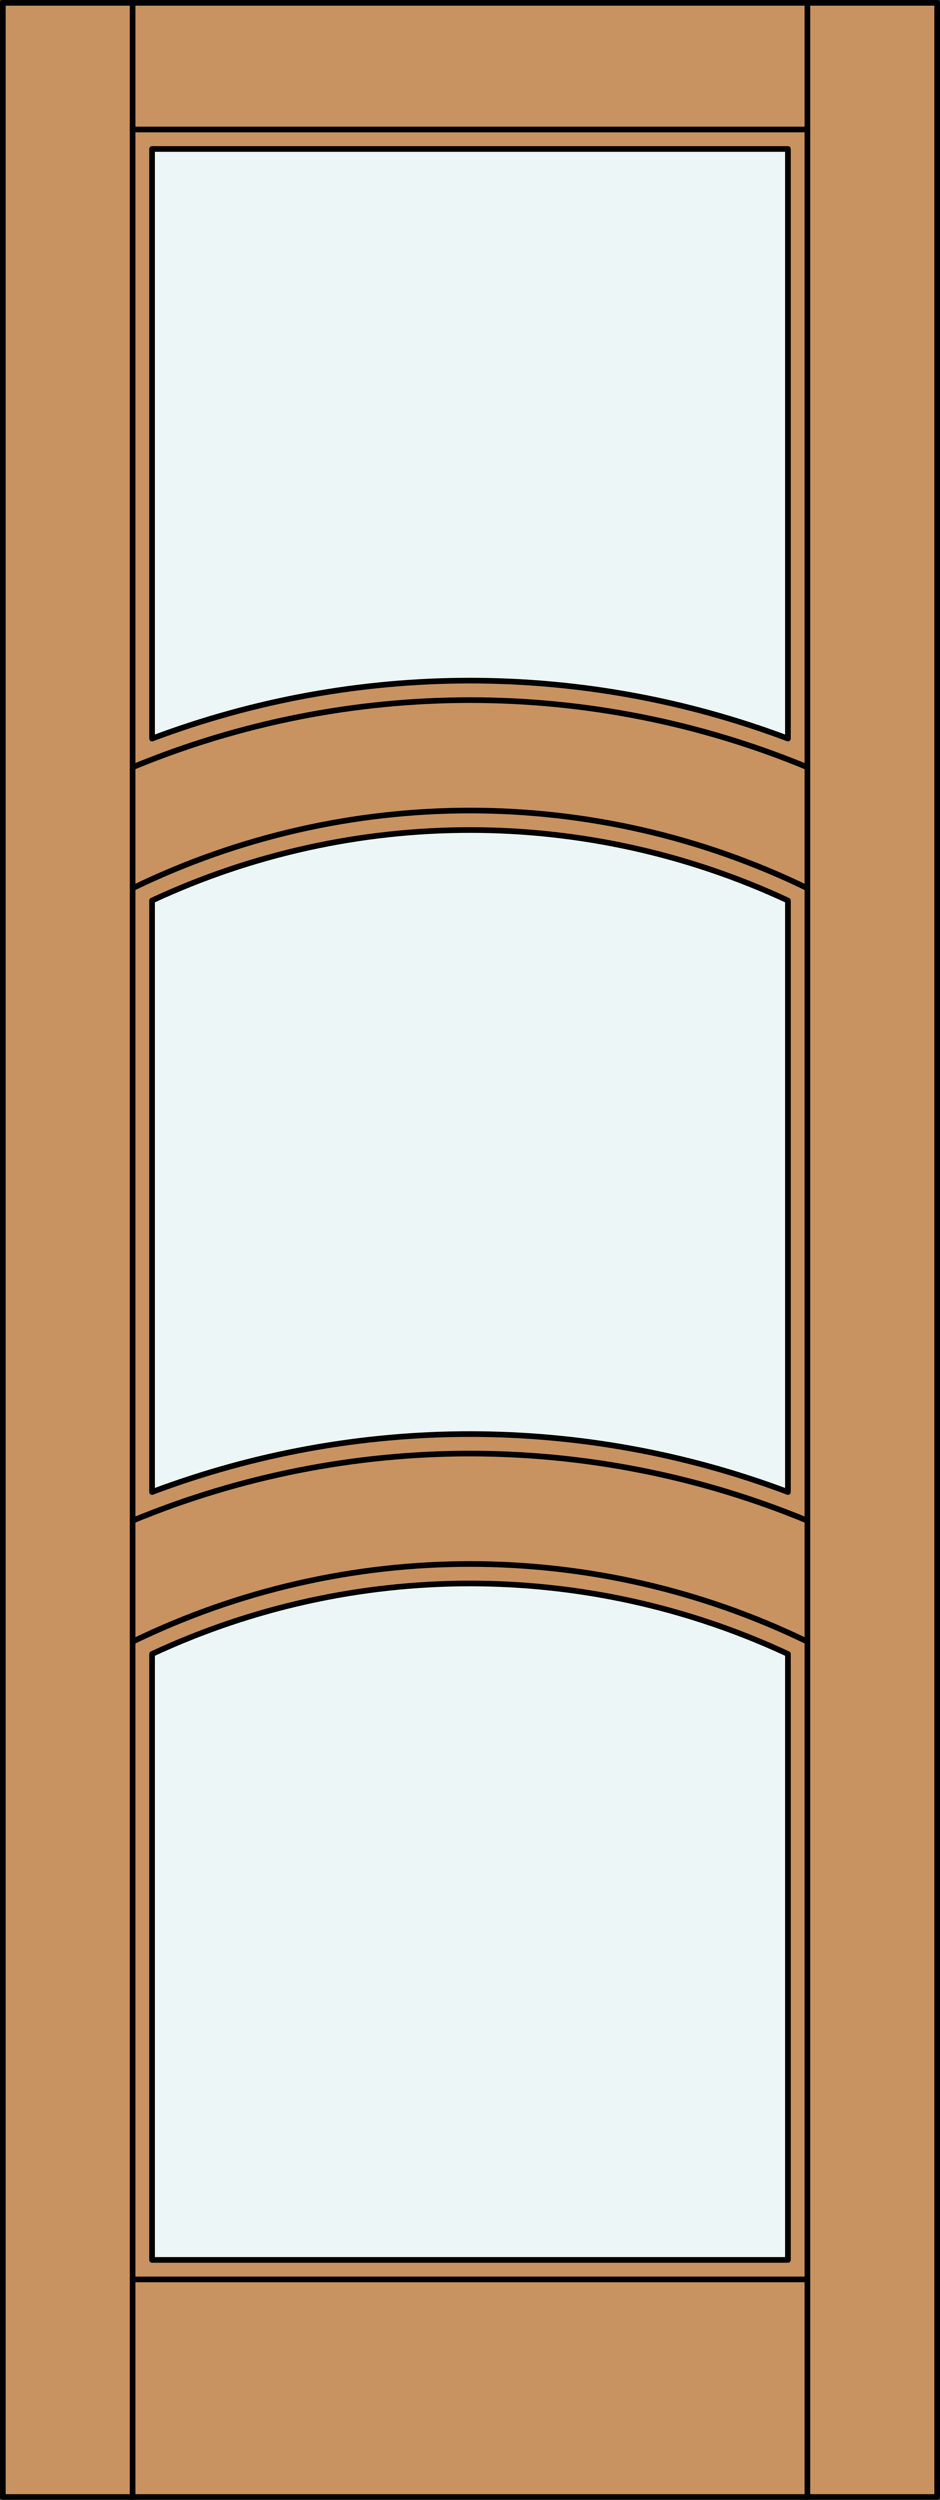
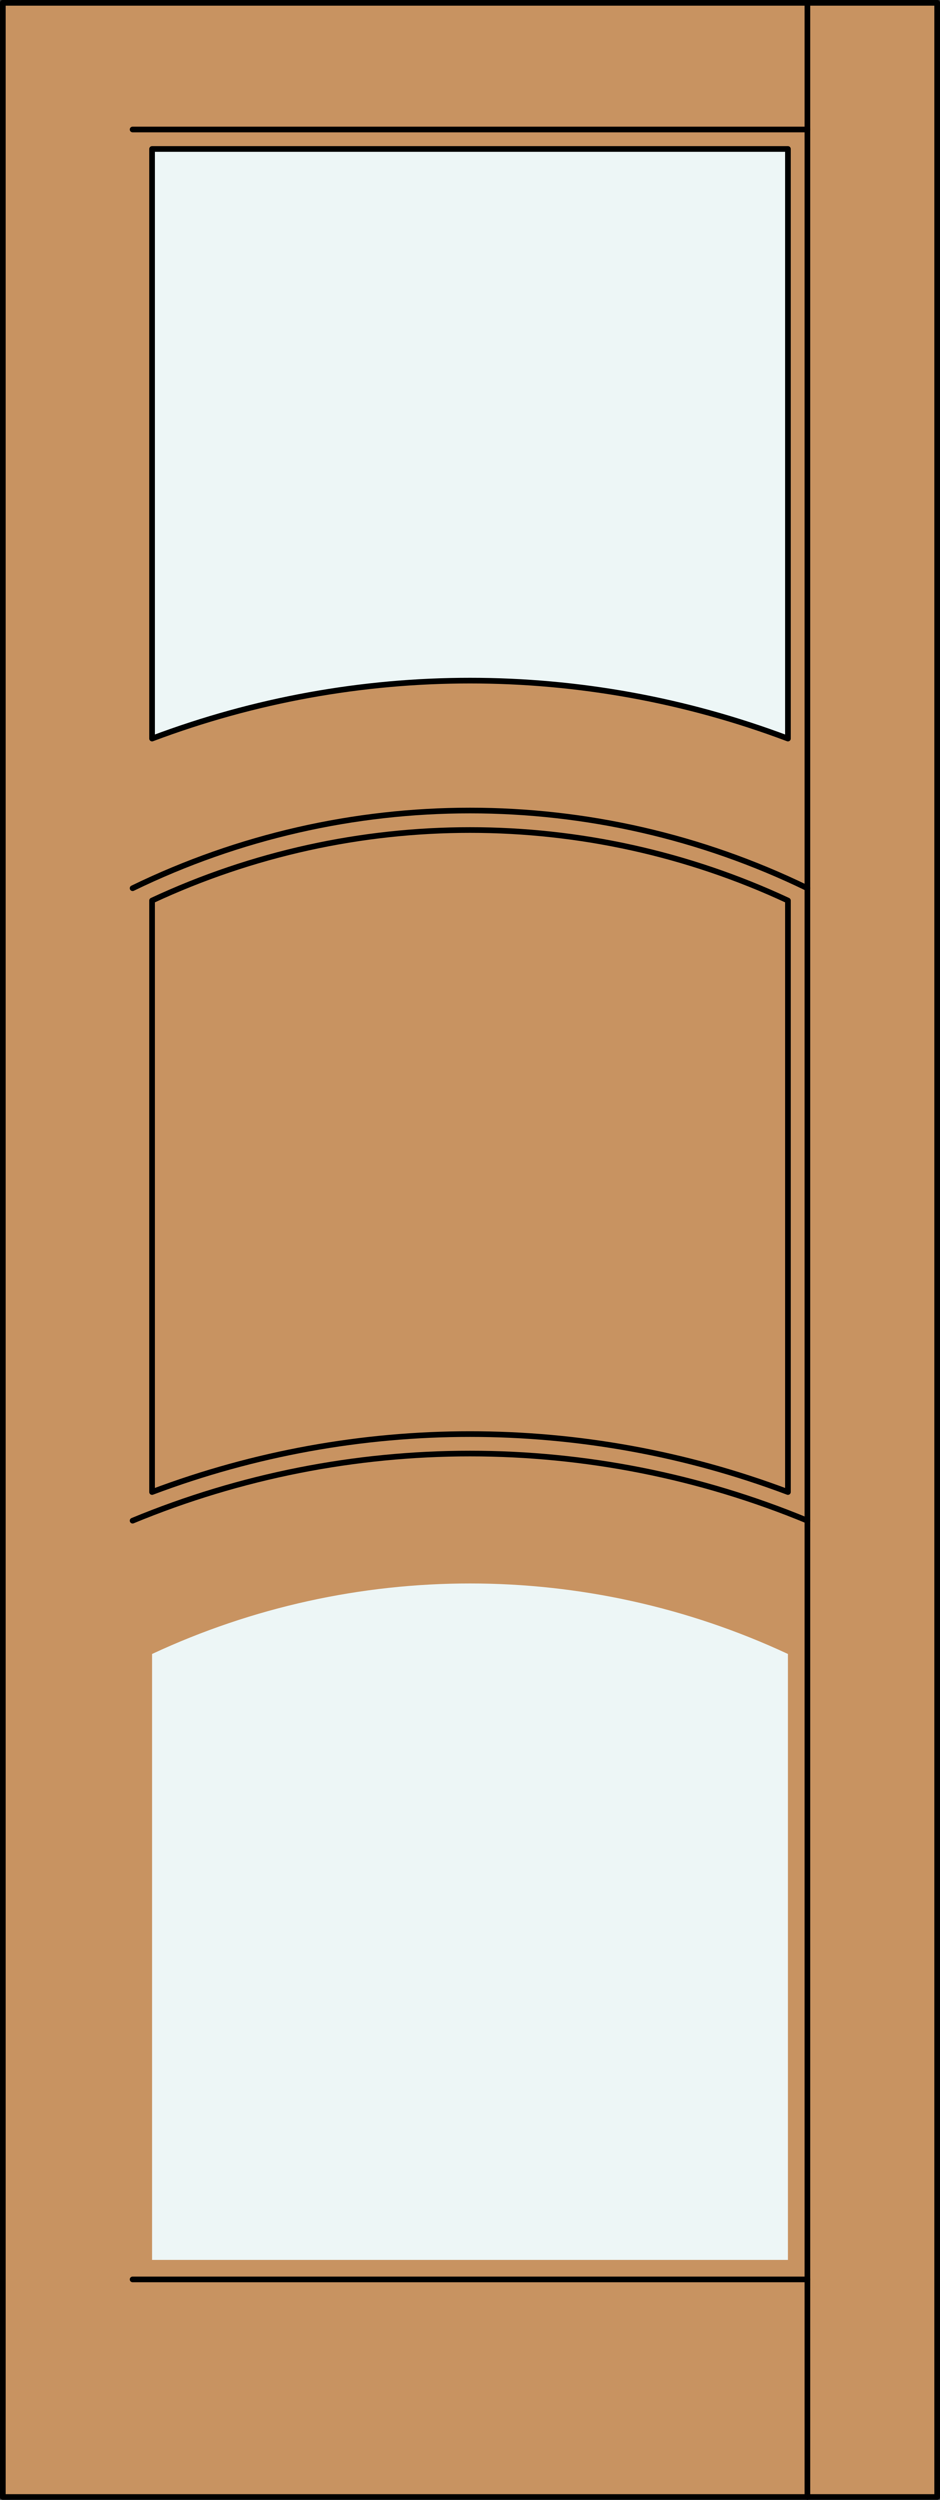
<svg xmlns="http://www.w3.org/2000/svg" version="1.1" id="Layer_1" x="0px" y="0px" viewBox="0 0 83.012 220.532" style="enable-background:new 0 0 83.012 220.532;" xml:space="preserve">
  <rect x="0" y="0" width="83.012" height="220.532" fill="#333333" stroke="none" />
  <style type="text/css">
	.st0{fill:#C89361;}
	.st1{fill:#EDF6F6;}
	.st2{fill:none;stroke:#000000;stroke-width:0.5;stroke-linecap:round;stroke-linejoin:round;}
</style>
  <title>SQ-0003-D119-W</title>
  <rect x="0.25" y="0.25" class="st0" width="82.512" height="220.032" />
  <path class="st1" d="M13.429,65.157V13.142h56.154v52.014C51.486,58.339,31.526,58.339,13.429,65.157z" />
  <path class="st1" d="M13.429,199.367v-53.455c17.799-8.295,38.355-8.295,56.154,0v53.455H13.429z" />
-   <path class="st1" d="M69.583,79.444v52.18c-18.097-6.817-38.057-6.817-56.154,0v-52.18C31.228,71.149,51.784,71.149,69.583,79.444z" />
-   <line class="st2" x1="11.71" y1="220.282" x2="11.71" y2="0.25" />
  <rect x="0.25" y="0.25" class="st2" width="82.512" height="220.032" />
  <path class="st2" d="M71.302,134.152c-19.08-7.895-40.512-7.895-59.592,0" />
  <line class="st2" x1="71.302" y1="220.282" x2="71.302" y2="0.25" />
  <line class="st2" x1="11.71" y1="201.087" x2="71.302" y2="201.087" />
  <path class="st2" d="M13.429,13.142h56.154v52.014c-18.097-6.817-38.057-6.817-56.154,0V13.142z" />
  <path class="st2" d="M71.302,78.358c-18.813-9.139-40.779-9.139-59.592,0" />
  <line class="st2" x1="11.71" y1="11.424" x2="71.302" y2="11.424" />
-   <path class="st2" d="M71.302,144.826c-18.813-9.139-40.779-9.139-59.592,0" />
-   <path class="st2" d="M71.302,67.684c-19.08-7.895-40.512-7.895-59.592,0" />
  <path class="st2" d="M69.583,131.625v-52.18c-17.799-8.295-38.355-8.295-56.154,0v52.18  C31.526,124.807,51.486,124.807,69.583,131.625z" />
-   <path class="st2" d="M69.583,199.367v-53.455c-17.799-8.295-38.355-8.295-56.154,0v53.455H69.583z" />
</svg>